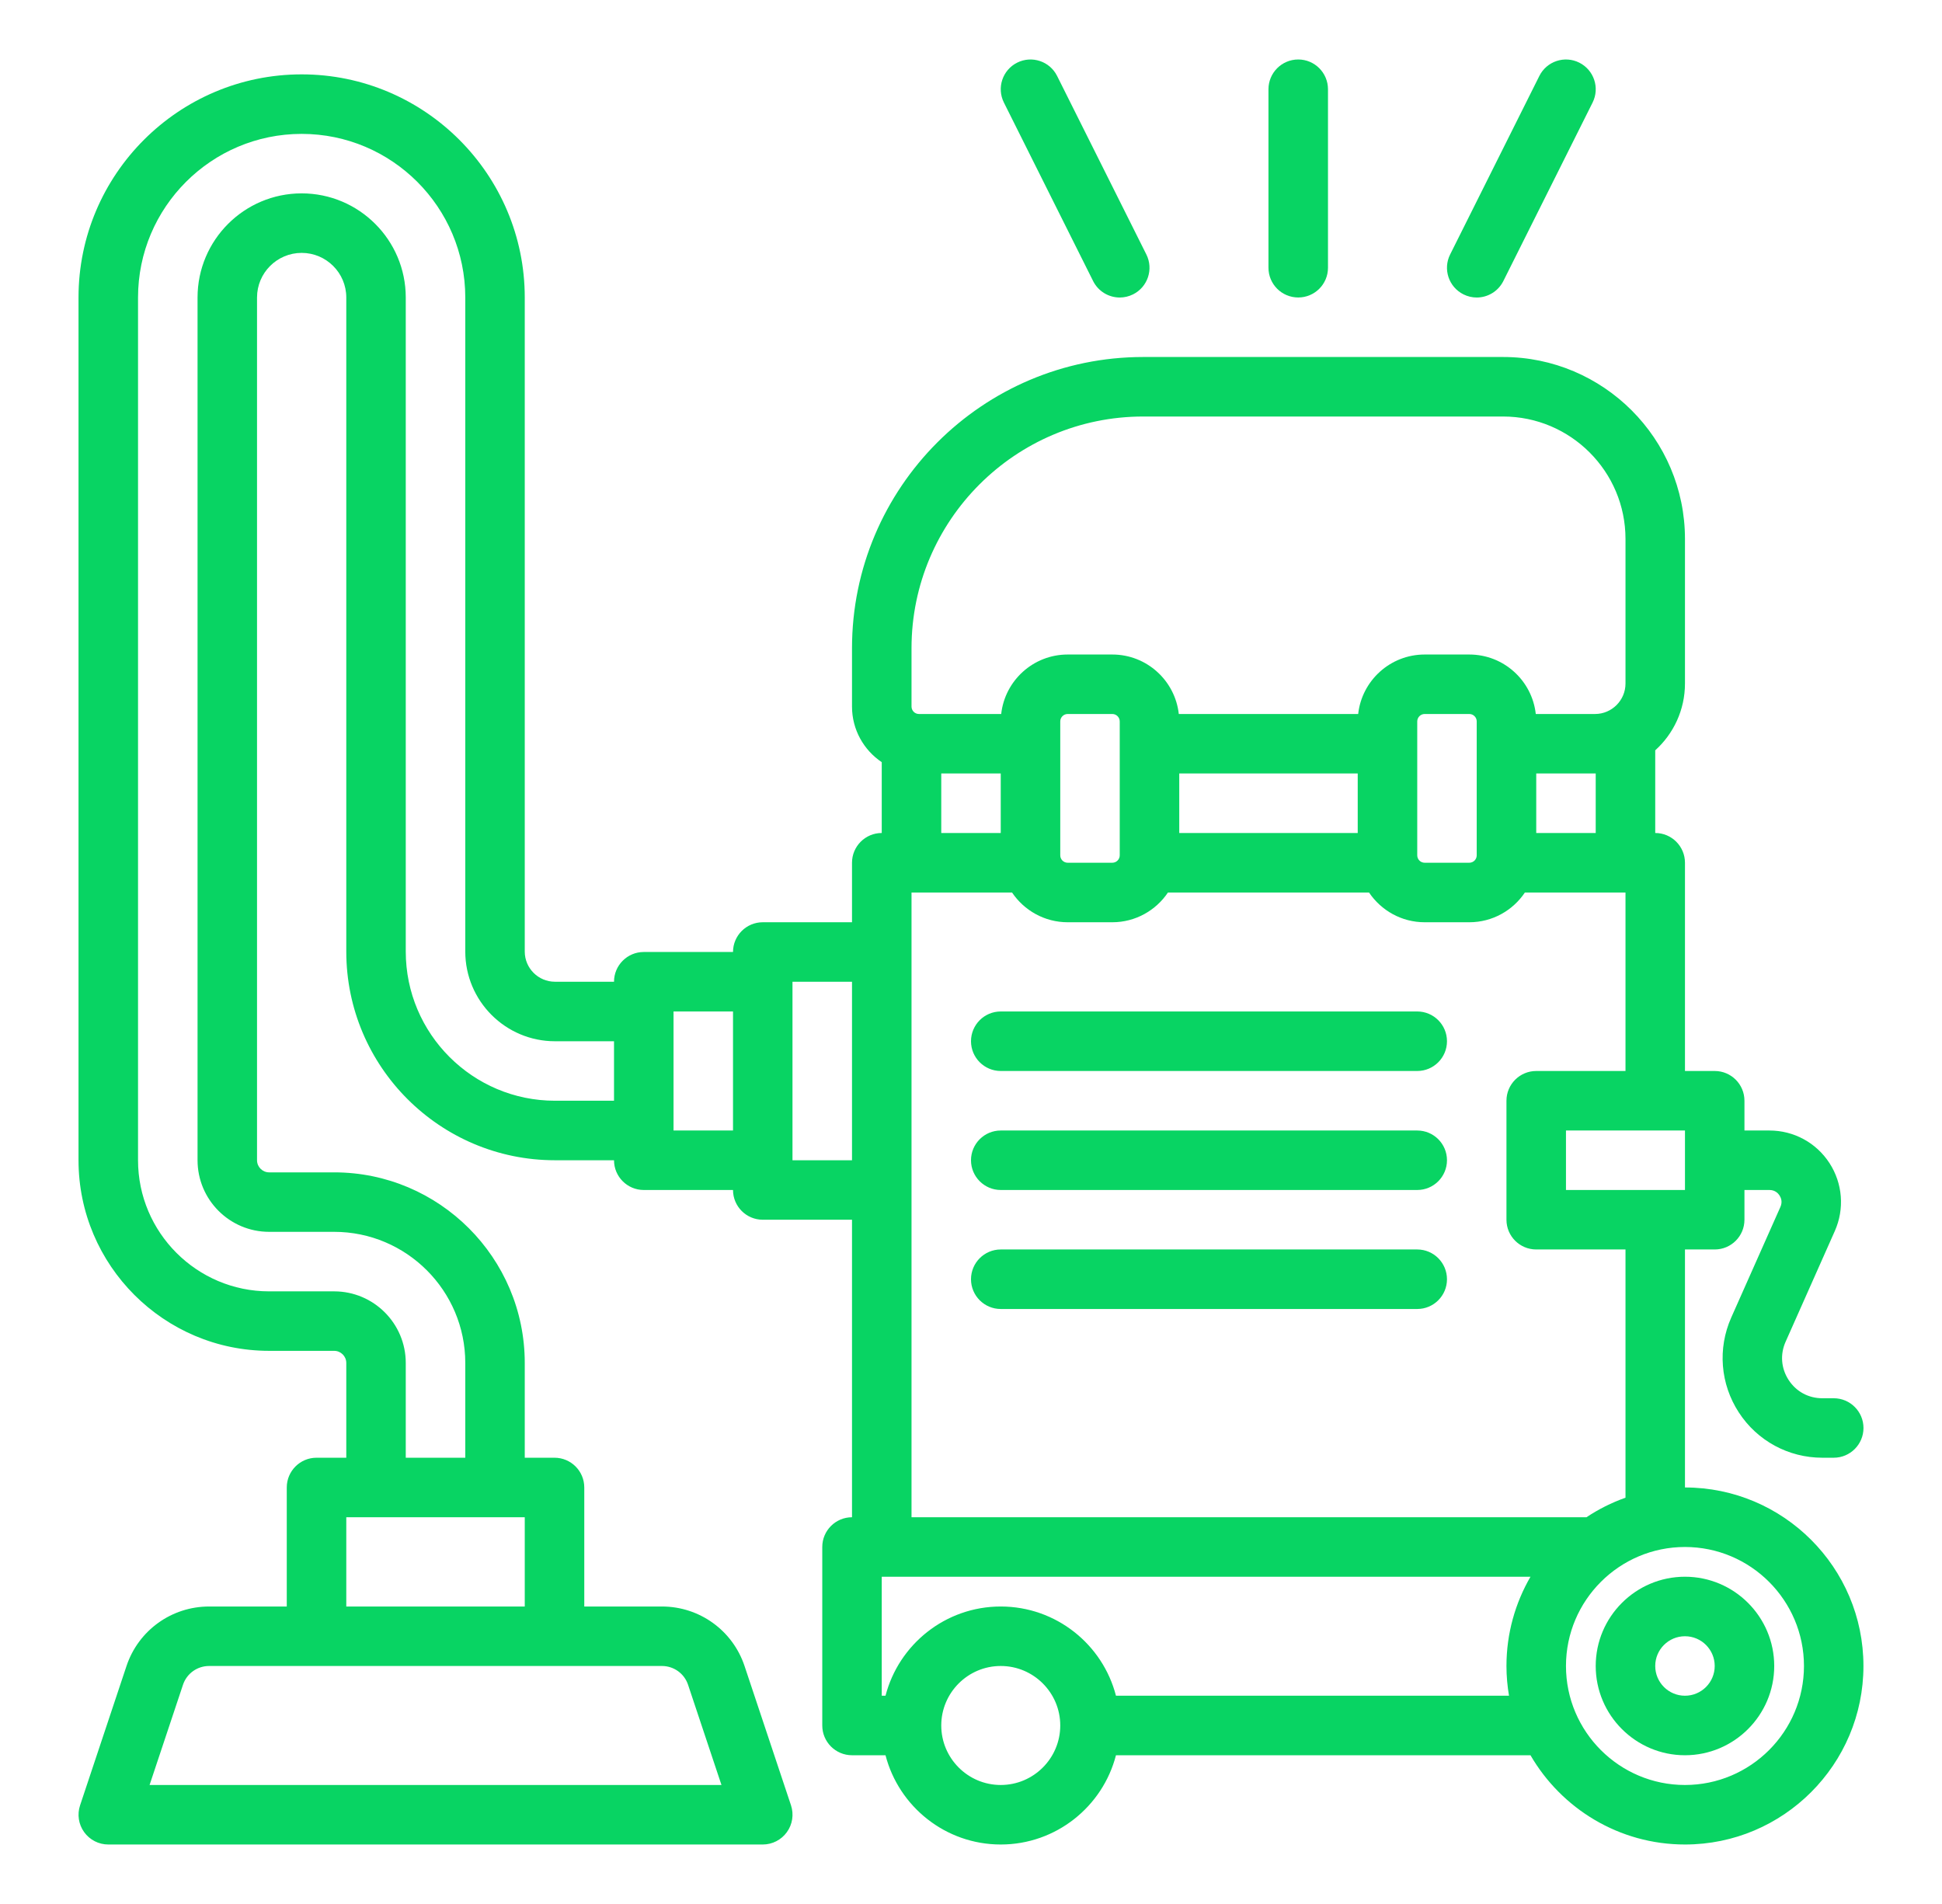
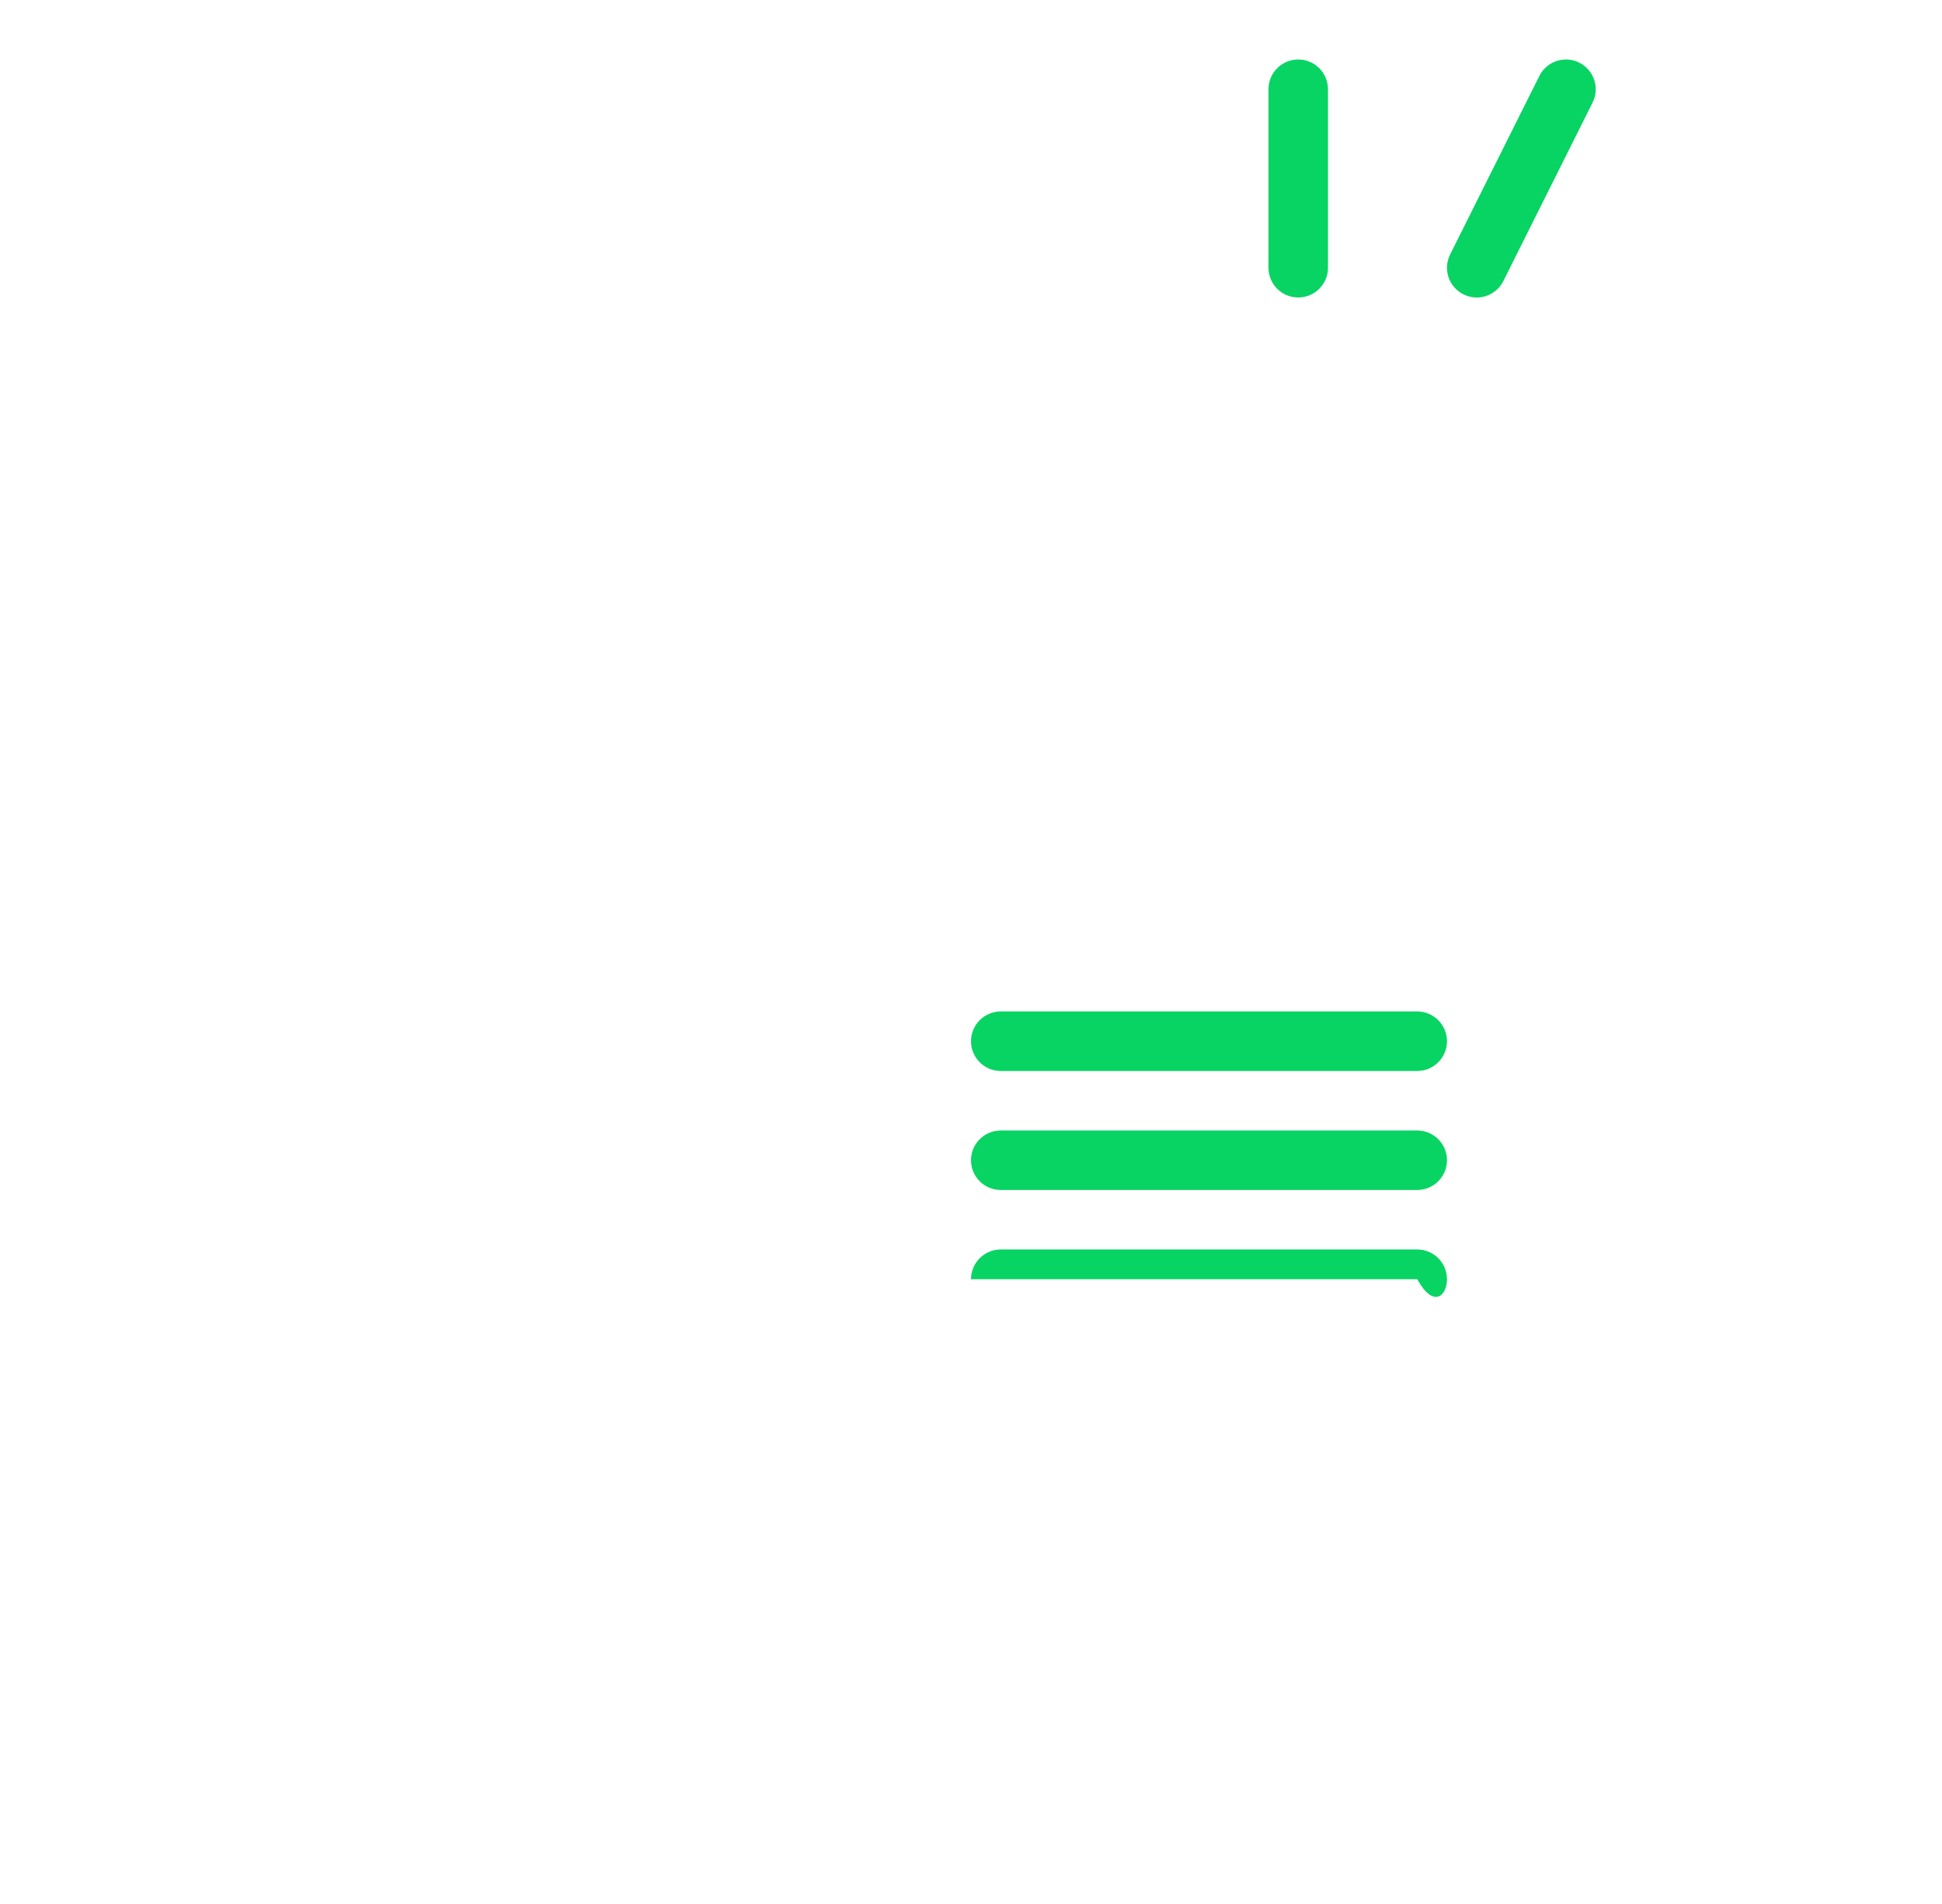
<svg xmlns="http://www.w3.org/2000/svg" width="51" height="50" viewBox="0 0 51 50" fill="none">
-   <path d="M44.25 39.062V32.812H45.031C45.463 32.812 45.812 32.463 45.812 32.031V31.25H46.469C46.618 31.25 46.699 31.34 46.733 31.393C46.768 31.447 46.818 31.557 46.757 31.693L45.465 34.6C45.104 35.413 45.178 36.344 45.663 37.09C46.147 37.836 46.968 38.281 47.858 38.281H48.156C48.588 38.281 48.938 37.931 48.938 37.5C48.938 37.069 48.588 36.719 48.156 36.719H47.857C47.493 36.719 47.171 36.544 46.972 36.239C46.774 35.933 46.745 35.567 46.893 35.235L48.185 32.328C48.444 31.745 48.391 31.077 48.044 30.542C47.696 30.007 47.107 29.688 46.469 29.688H45.812V28.906C45.812 28.475 45.463 28.125 45.031 28.125H44.25V22.656C44.25 22.225 43.9 21.875 43.469 21.875V19.704C43.948 19.271 44.25 18.645 44.25 17.95V14.152C44.25 11.518 42.107 9.375 39.473 9.375H30.022C25.805 9.375 22.375 12.805 22.375 17.022V18.555C22.375 19.163 22.686 19.7 23.156 20.015V21.875C22.725 21.875 22.375 22.225 22.375 22.656V24.219H20.031C19.6 24.219 19.25 24.569 19.25 25H16.906C16.475 25 16.125 25.35 16.125 25.781H14.574C14.137 25.781 13.781 25.426 13.781 24.989V7.812C13.781 4.582 11.153 1.953 7.922 1.953C4.691 1.953 2.062 4.582 2.062 7.812V30.469C2.062 33.229 4.308 35.474 7.068 35.474H8.776C8.951 35.474 9.094 35.617 9.094 35.792V38.281H8.312C7.881 38.281 7.531 38.631 7.531 39.062V42.188H5.491C4.505 42.188 3.634 42.816 3.322 43.751L2.103 47.409C2.023 47.647 2.063 47.909 2.21 48.113C2.357 48.317 2.593 48.438 2.844 48.438H20.031C20.282 48.438 20.518 48.317 20.665 48.113C20.812 47.909 20.852 47.648 20.773 47.409L19.553 43.751C19.241 42.816 18.37 42.188 17.384 42.188H15.344V39.062C15.344 38.631 14.994 38.281 14.562 38.281H13.781V35.792C13.781 33.032 11.536 30.787 8.776 30.787H7.068C6.893 30.787 6.75 30.644 6.75 30.469V7.812C6.75 7.166 7.276 6.641 7.922 6.641C8.568 6.641 9.094 7.166 9.094 7.812V24.989C9.094 28.011 11.552 30.469 14.574 30.469H16.125C16.125 30.9 16.475 31.25 16.906 31.25H19.25C19.25 31.681 19.6 32.031 20.031 32.031H22.375V39.844C21.944 39.844 21.594 40.194 21.594 40.625V45.312C21.594 45.744 21.944 46.094 22.375 46.094H23.255C23.603 47.44 24.828 48.438 26.281 48.438C27.735 48.438 28.96 47.44 29.307 46.094H40.193C41.005 47.493 42.519 48.438 44.25 48.438C46.835 48.438 48.937 46.335 48.937 43.75C48.937 41.165 46.835 39.062 44.25 39.062ZM44.25 31.25H41.125V29.688H44.25V31.25ZM41.906 21.875H40.344V20.312H41.888C41.894 20.312 41.9 20.312 41.906 20.312V21.875ZM23.938 17.022C23.938 13.667 26.667 10.938 30.022 10.938H39.473C41.245 10.938 42.688 12.38 42.688 14.152V17.95C42.688 18.391 42.329 18.75 41.888 18.75H40.332C40.235 17.872 39.489 17.188 38.586 17.188H37.414C36.511 17.188 35.765 17.872 35.668 18.75H30.957C30.86 17.872 30.114 17.188 29.211 17.188H28.039C27.136 17.188 26.39 17.872 26.293 18.75H24.133C24.025 18.75 23.938 18.662 23.938 18.555V17.022ZM38.781 18.945V22.461C38.781 22.569 38.694 22.656 38.586 22.656H37.414C37.306 22.656 37.219 22.569 37.219 22.461V18.945C37.219 18.838 37.306 18.75 37.414 18.75H38.586C38.694 18.75 38.781 18.838 38.781 18.945ZM30.969 21.875V20.312H35.656V21.875H30.969ZM29.406 18.945V22.461C29.406 22.569 29.319 22.656 29.211 22.656H28.039C27.931 22.656 27.844 22.569 27.844 22.461V18.945C27.844 18.838 27.931 18.75 28.039 18.75H29.211C29.319 18.75 29.406 18.838 29.406 18.945ZM24.719 20.312H26.281V21.875H24.719V20.312ZM18.07 44.245L18.947 46.875H3.928L4.805 44.245C4.903 43.949 5.179 43.75 5.491 43.75H17.384C17.696 43.75 17.972 43.949 18.07 44.245ZM9.094 42.188V39.844H13.781V42.188H9.094ZM14.574 28.906C12.414 28.906 10.656 27.149 10.656 24.989V7.812C10.656 6.305 9.43 5.078 7.922 5.078C6.414 5.078 5.188 6.305 5.188 7.812V30.469C5.188 31.506 6.031 32.349 7.068 32.349H8.776C10.674 32.349 12.219 33.894 12.219 35.792V38.281H10.656V35.792C10.656 34.755 9.813 33.912 8.776 33.912H7.068C5.17 33.912 3.625 32.367 3.625 30.469V7.812C3.625 5.443 5.553 3.516 7.922 3.516C10.291 3.516 12.219 5.443 12.219 7.812V24.989C12.219 26.287 13.275 27.344 14.574 27.344H16.125V28.906H14.574ZM17.688 29.688V26.562H19.25V29.688H17.688ZM20.812 30.469V25.781H22.375V30.469H20.812ZM23.938 23.438H26.578C26.894 23.908 27.431 24.219 28.039 24.219H29.211C29.819 24.219 30.356 23.908 30.672 23.438H35.953C36.269 23.908 36.806 24.219 37.414 24.219H38.586C39.194 24.219 39.731 23.908 40.046 23.438H42.688V28.125H40.344C39.912 28.125 39.562 28.475 39.562 28.906V32.031C39.562 32.463 39.912 32.812 40.344 32.812H42.688V39.331C42.323 39.46 41.98 39.633 41.663 39.844H23.938V23.438ZM26.281 46.875C25.42 46.875 24.719 46.174 24.719 45.312C24.719 44.451 25.42 43.75 26.281 43.75C27.143 43.75 27.844 44.451 27.844 45.312C27.844 46.174 27.143 46.875 26.281 46.875ZM29.307 44.531C28.96 43.185 27.735 42.188 26.281 42.188C24.828 42.188 23.603 43.185 23.255 44.531H23.156V41.406H40.193C39.793 42.096 39.562 42.897 39.562 43.75C39.562 44.016 39.586 44.277 39.629 44.531H29.307ZM44.25 46.875C42.527 46.875 41.125 45.473 41.125 43.75C41.125 42.027 42.527 40.625 44.25 40.625C45.973 40.625 47.375 42.027 47.375 43.75C47.375 45.473 45.973 46.875 44.25 46.875Z" fill="#08D463" />
-   <path d="M44.25 41.406C42.958 41.406 41.906 42.458 41.906 43.75C41.906 45.042 42.958 46.094 44.25 46.094C45.542 46.094 46.594 45.042 46.594 43.75C46.594 42.458 45.542 41.406 44.25 41.406ZM44.25 44.531C43.819 44.531 43.469 44.181 43.469 43.75C43.469 43.319 43.819 42.969 44.25 42.969C44.681 42.969 45.031 43.319 45.031 43.75C45.031 44.181 44.681 44.531 44.25 44.531Z" fill="#08D463" />
  <path d="M37.219 26.562H26.281C25.85 26.562 25.5 26.912 25.5 27.344C25.5 27.775 25.85 28.125 26.281 28.125H37.219C37.65 28.125 38 27.775 38 27.344C38 26.912 37.65 26.562 37.219 26.562Z" fill="#08D463" />
  <path d="M37.219 29.688H26.281C25.85 29.688 25.5 30.037 25.5 30.469C25.5 30.9 25.85 31.25 26.281 31.25H37.219C37.65 31.25 38 30.9 38 30.469C38 30.037 37.65 29.688 37.219 29.688Z" fill="#08D463" />
-   <path d="M37.219 32.812H26.281C25.85 32.812 25.5 33.162 25.5 33.594C25.5 34.025 25.85 34.375 26.281 34.375H37.219C37.65 34.375 38 34.025 38 33.594C38 33.162 37.65 32.812 37.219 32.812Z" fill="#08D463" />
+   <path d="M37.219 32.812H26.281C25.85 32.812 25.5 33.162 25.5 33.594H37.219C37.65 34.375 38 34.025 38 33.594C38 33.162 37.65 32.812 37.219 32.812Z" fill="#08D463" />
  <path d="M34.094 7.812C34.525 7.812 34.875 7.463 34.875 7.031V2.344C34.875 1.912 34.525 1.562 34.094 1.562C33.662 1.562 33.312 1.912 33.312 2.344V7.031C33.312 7.463 33.662 7.812 34.094 7.812Z" fill="#08D463" />
  <path d="M38.432 7.73C38.544 7.786 38.663 7.813 38.781 7.813C39.067 7.813 39.343 7.654 39.48 7.381L41.824 2.693C42.017 2.307 41.86 1.838 41.474 1.645C41.089 1.452 40.619 1.608 40.426 1.994L38.083 6.682C37.889 7.068 38.046 7.537 38.432 7.73Z" fill="#08D463" />
-   <path d="M28.707 7.381C28.844 7.654 29.12 7.813 29.407 7.813C29.524 7.813 29.644 7.786 29.756 7.73C30.142 7.537 30.298 7.068 30.105 6.682L27.761 1.994C27.568 1.608 27.099 1.452 26.713 1.645C26.327 1.838 26.171 2.307 26.364 2.693L28.707 7.381Z" fill="#08D463" />
</svg>